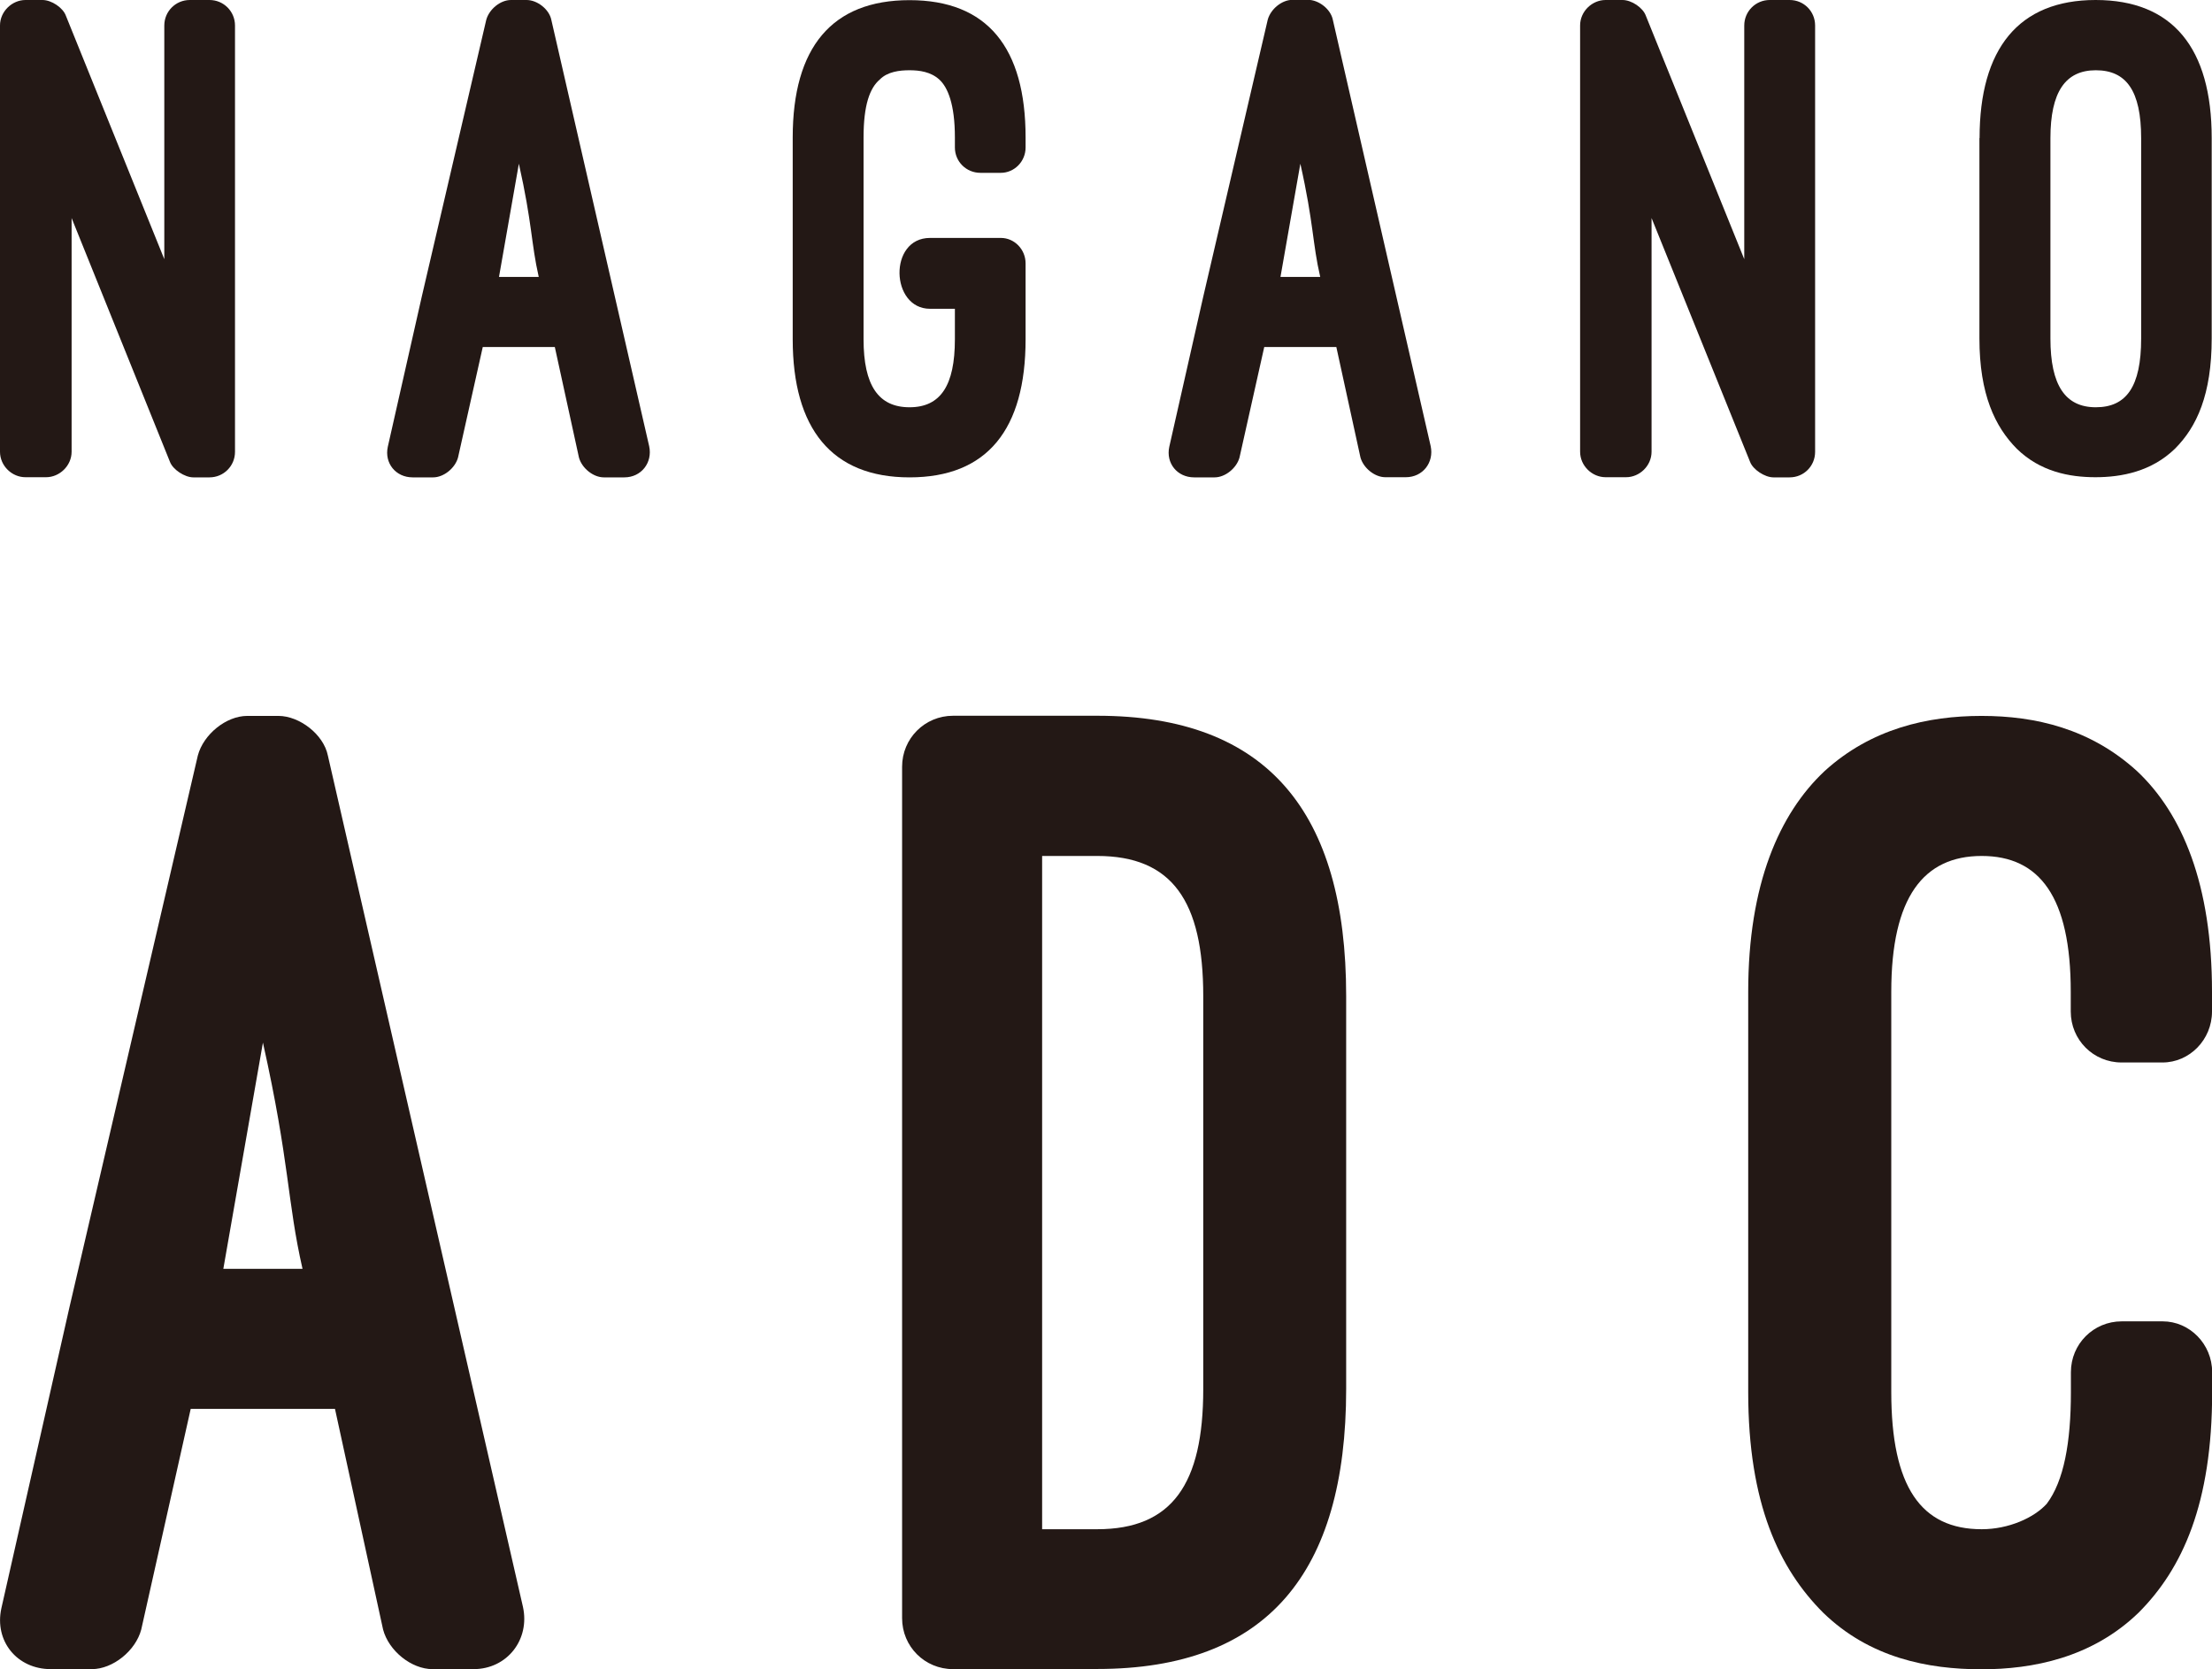
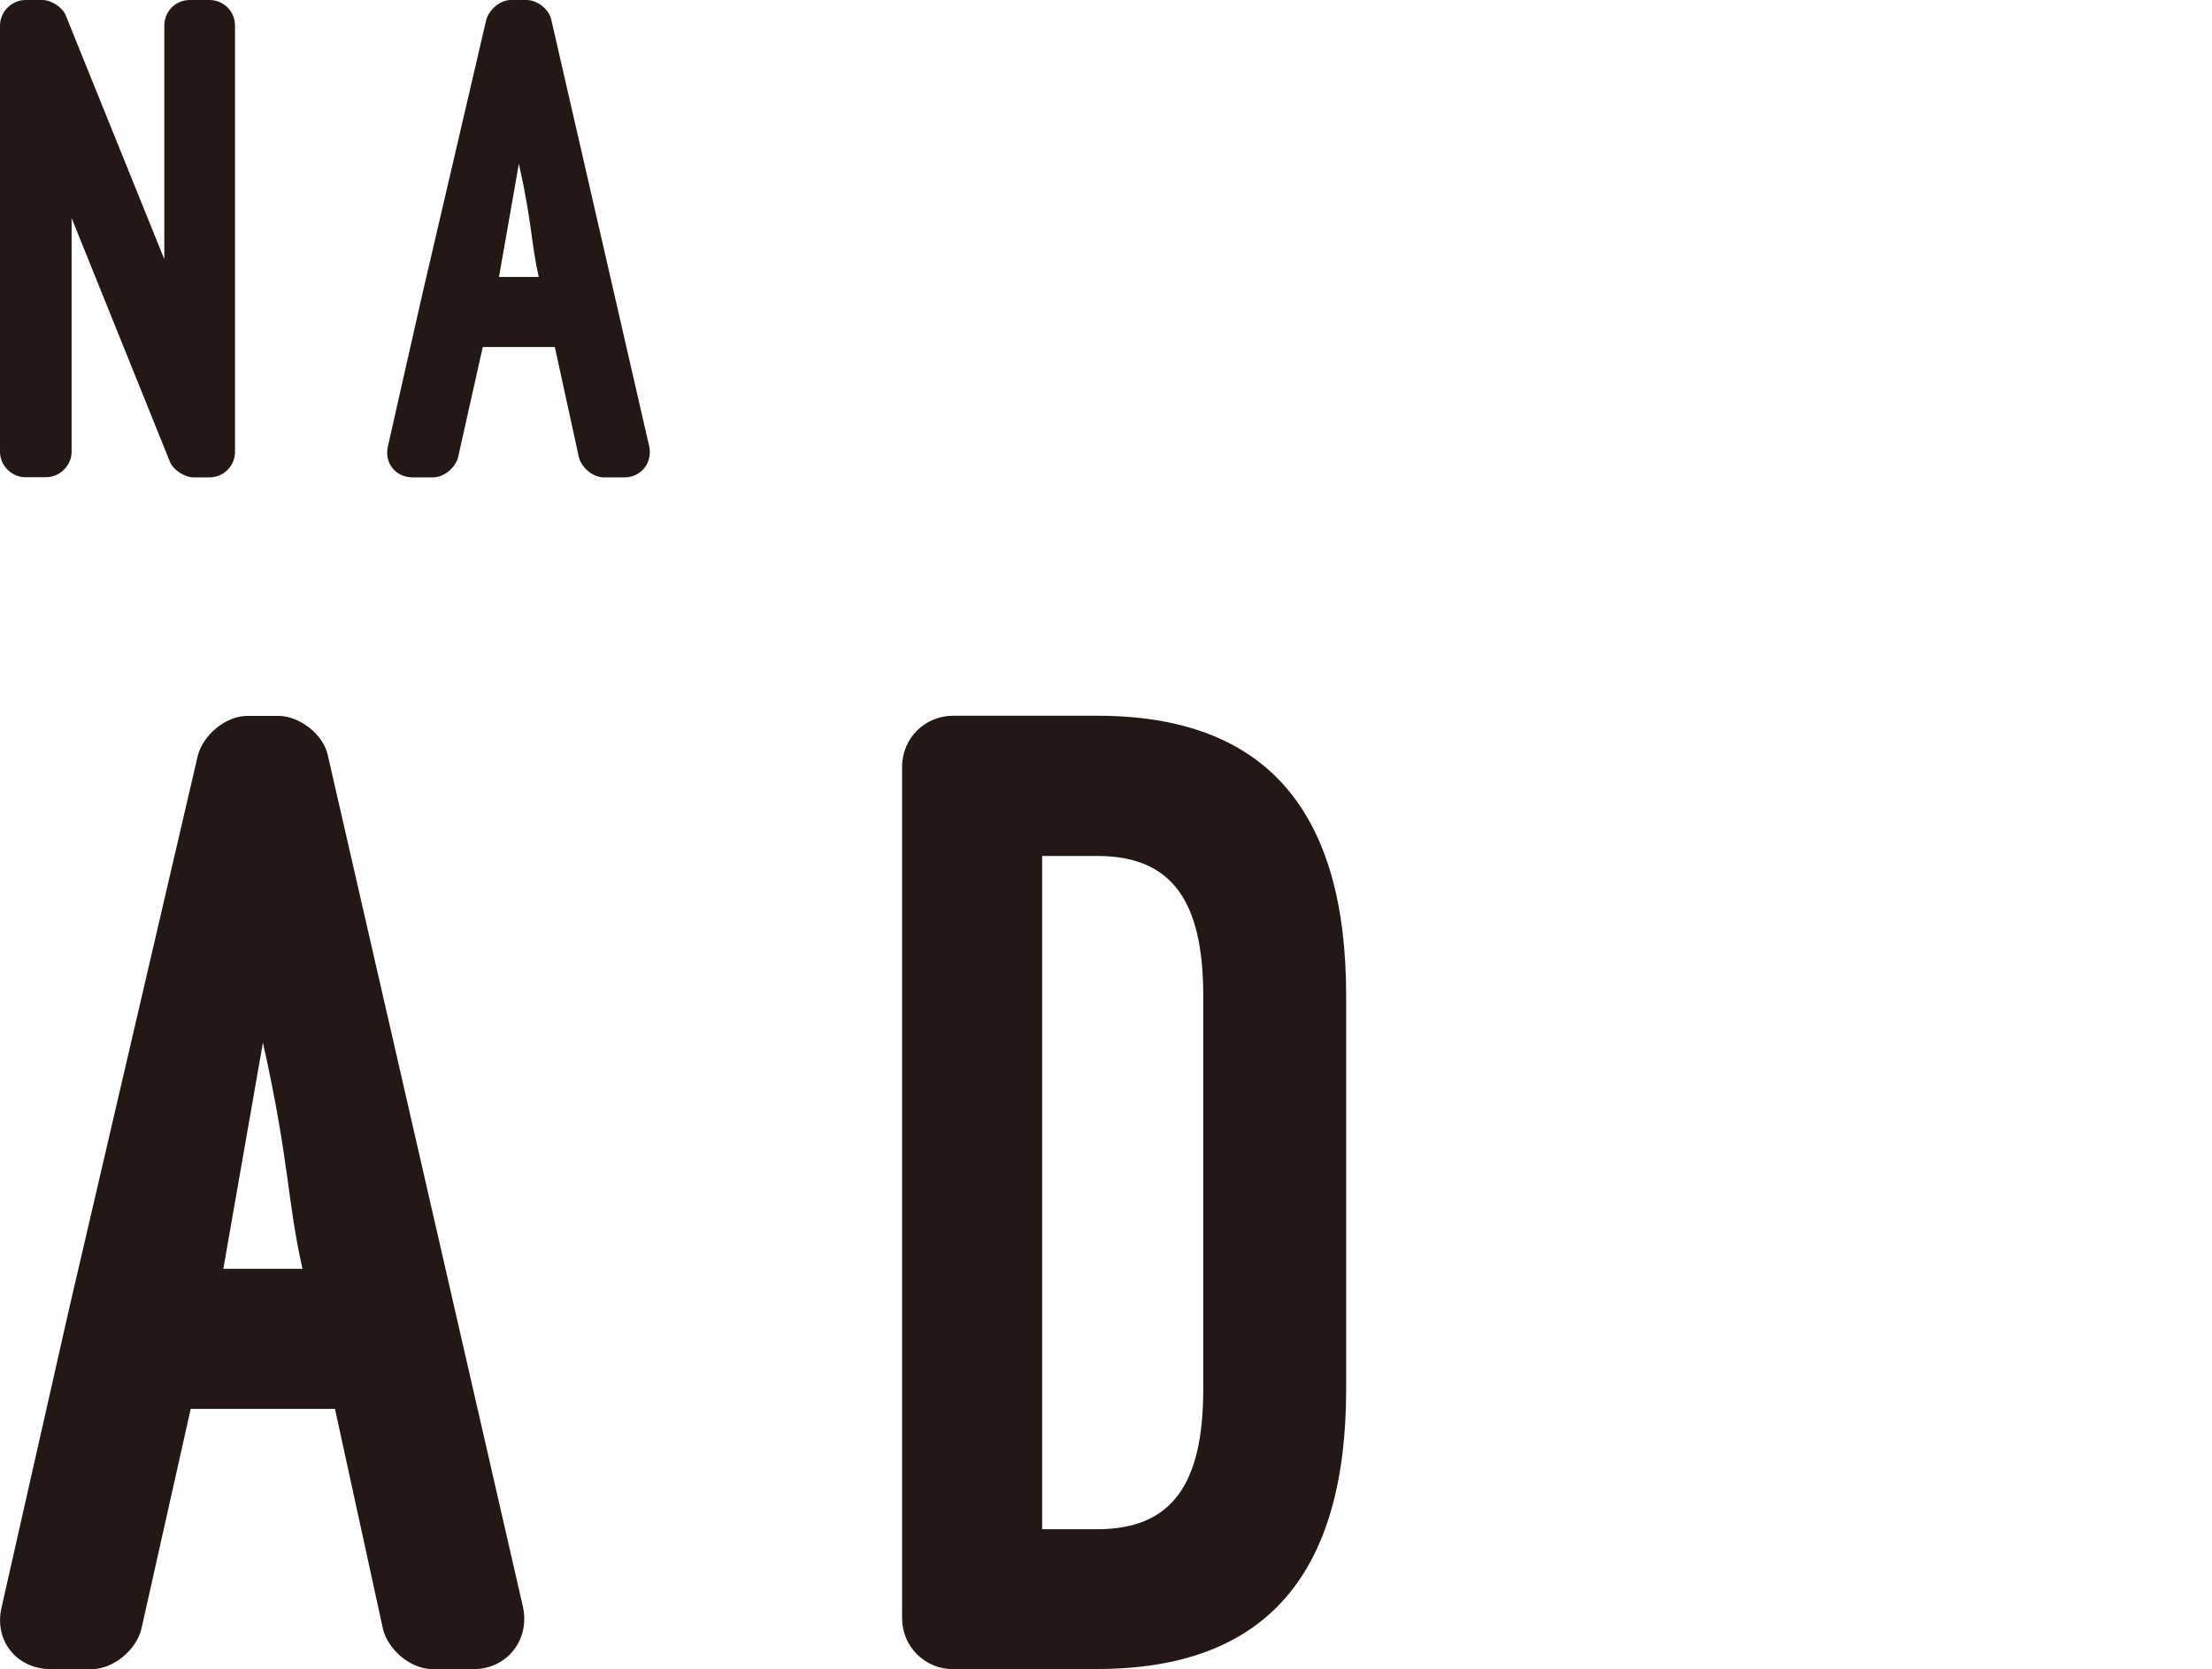
<svg xmlns="http://www.w3.org/2000/svg" id="_レイヤー_2" data-name="レイヤー 2" viewBox="0 0 145.8 110">
  <defs>
    <style>
      .cls-1 {
        fill: #231815;
        stroke-width: 0px;
      }
    </style>
  </defs>
  <g id="_レイヤー_2-2" data-name="レイヤー 2">
    <g id="_u80CC_u666F" data-name="%u80CC%u666F">
      <g>
        <g>
          <path class="cls-1" d="M22.08,92.85h-9.51l-3.26,14.54c-.37,1.4-1.87,2.61-3.26,2.61h-2.7c-2.24,0-3.73-1.86-3.26-4.01l4.47-19.76,8.48-36.44c.37-1.39,1.86-2.61,3.26-2.61h2.05c1.39,0,2.98,1.22,3.26,2.61l12.86,56.11c.47,2.14-1.03,4.1-3.26,4.1h-2.7c-1.4,0-2.89-1.21-3.26-2.61l-3.17-14.54ZM14.72,83.62h5.22c-1.02-4.47-.84-6.99-2.61-14.91l-2.61,14.91Z" />
          <path class="cls-1" d="M62.82,110c-1.87,0-3.36-1.49-3.36-3.36v-56.11c0-1.86,1.49-3.36,3.36-3.36h9.51c11.19,0,16.4,6.34,16.4,18.46v25.91c0,12.12-5.22,18.45-16.4,18.45h-9.51ZM68.69,56.41v44.37h3.63c4.94,0,6.99-2.98,6.99-9.23v-25.91c0-6.25-2.05-9.23-6.99-9.23h-3.63Z" />
-           <path class="cls-1" d="M115.23,65.36c0-7.08,2.05-11.74,5.03-14.54,3.07-2.8,6.8-3.64,10.35-3.64s7.18.84,10.25,3.64c2.98,2.8,4.94,7.46,4.94,14.54v1.3c0,1.87-1.49,3.36-3.26,3.36h-2.7c-1.86,0-3.35-1.49-3.35-3.36v-1.3c0-6.25-2.05-8.95-5.87-8.95s-5.96,2.7-5.96,8.95v26.38c0,6.24,1.96,9.04,5.96,9.04,1.77,0,3.45-.75,4.29-1.68,1.12-1.49,1.59-4.01,1.59-7.36v-1.31c0-1.86,1.49-3.35,3.35-3.35h2.7c1.77,0,3.26,1.49,3.26,3.35v1.31c0,7.36-1.96,11.65-4.85,14.54-3.08,2.98-6.99,3.73-10.35,3.73-3.54,0-7.37-.75-10.44-3.73-2.89-2.89-4.94-7.18-4.94-14.54v-26.38Z" />
        </g>
        <g>
          <path class="cls-1" d="M12.74,31.46c-.56,0-1.35-.51-1.54-1.03L4.72,14.37v15.4c0,.93-.8,1.68-1.68,1.68h-1.35C.8,31.46,0,30.71,0,29.77V1.68C0,.75.8,0,1.68,0h1.12c.6,0,1.35.51,1.54,1.03l6.49,16.05V1.68c0-.93.75-1.68,1.68-1.68h1.3c.93,0,1.68.75,1.68,1.68v28.1c0,.93-.75,1.68-1.68,1.68h-1.07Z" />
          <path class="cls-1" d="M36.58,22.87h-4.76l-1.63,7.28c-.19.7-.94,1.31-1.64,1.31h-1.35c-1.12,0-1.87-.94-1.64-2.01l2.24-9.9L32.05,1.31c.19-.7.93-1.31,1.63-1.31h1.03c.7,0,1.49.61,1.63,1.31l6.45,28.1c.23,1.07-.51,2.05-1.64,2.05h-1.35c-.7,0-1.45-.61-1.64-1.31l-1.59-7.28ZM32.89,18.25h2.62c-.51-2.24-.42-3.5-1.31-7.46l-1.31,7.46Z" />
-           <path class="cls-1" d="M65.97,15.68c.89,0,1.63.75,1.63,1.68v5c0,5.93-2.52,9.1-7.65,9.1s-7.7-3.22-7.7-9.1v-13.3c0-5.92,2.57-9.05,7.7-9.05s7.65,3.13,7.65,9.05v.66c0,.93-.75,1.67-1.63,1.67h-1.35c-.93,0-1.68-.74-1.68-1.67v-.66c0-2.19-.47-3.31-1.03-3.82-.56-.51-1.31-.61-1.96-.61s-1.45.09-1.96.61c-.66.56-1.07,1.68-1.07,3.82v13.3c0,3.04.98,4.48,3.03,4.48s2.99-1.44,2.99-4.48v-2.01h-1.64c-2.61,0-2.75-4.67,0-4.67h4.67Z" />
-           <path class="cls-1" d="M88.09,22.87h-4.76l-1.63,7.28c-.19.7-.94,1.31-1.64,1.31h-1.35c-1.12,0-1.87-.94-1.64-2.01l2.24-9.9,4.25-18.25c.19-.7.93-1.31,1.63-1.31h1.03c.7,0,1.49.61,1.63,1.31l6.45,28.1c.23,1.07-.51,2.05-1.64,2.05h-1.35c-.7,0-1.45-.61-1.64-1.31l-1.59-7.28ZM84.4,18.25h2.62c-.52-2.24-.42-3.5-1.31-7.46l-1.31,7.46Z" />
-           <path class="cls-1" d="M116.89,31.46c-.56,0-1.35-.51-1.54-1.03l-6.49-16.06v15.4c0,.93-.79,1.68-1.68,1.68h-1.35c-.89,0-1.68-.75-1.68-1.68V1.68c0-.93.79-1.68,1.68-1.68h1.11c.61,0,1.35.51,1.54,1.03l6.49,16.05V1.68c0-.93.75-1.68,1.68-1.68h1.31c.94,0,1.68.75,1.68,1.68v28.1c0,.93-.74,1.68-1.68,1.68h-1.07Z" />
-           <path class="cls-1" d="M130.48,9.1c0-5.88,2.57-9.1,7.65-9.1s7.65,3.17,7.65,9.1v13.2c0,3.69-.98,5.84-2.43,7.28-1.54,1.49-3.5,1.87-5.23,1.87s-3.64-.37-5.18-1.87c-1.44-1.45-2.47-3.59-2.47-7.28v-13.2ZM135.15,22.31c0,3.08.98,4.53,2.99,4.53s2.99-1.35,2.99-4.53v-13.2c0-3.13-.98-4.48-2.99-4.48s-2.99,1.44-2.99,4.48v13.2Z" />
        </g>
      </g>
    </g>
  </g>
</svg>